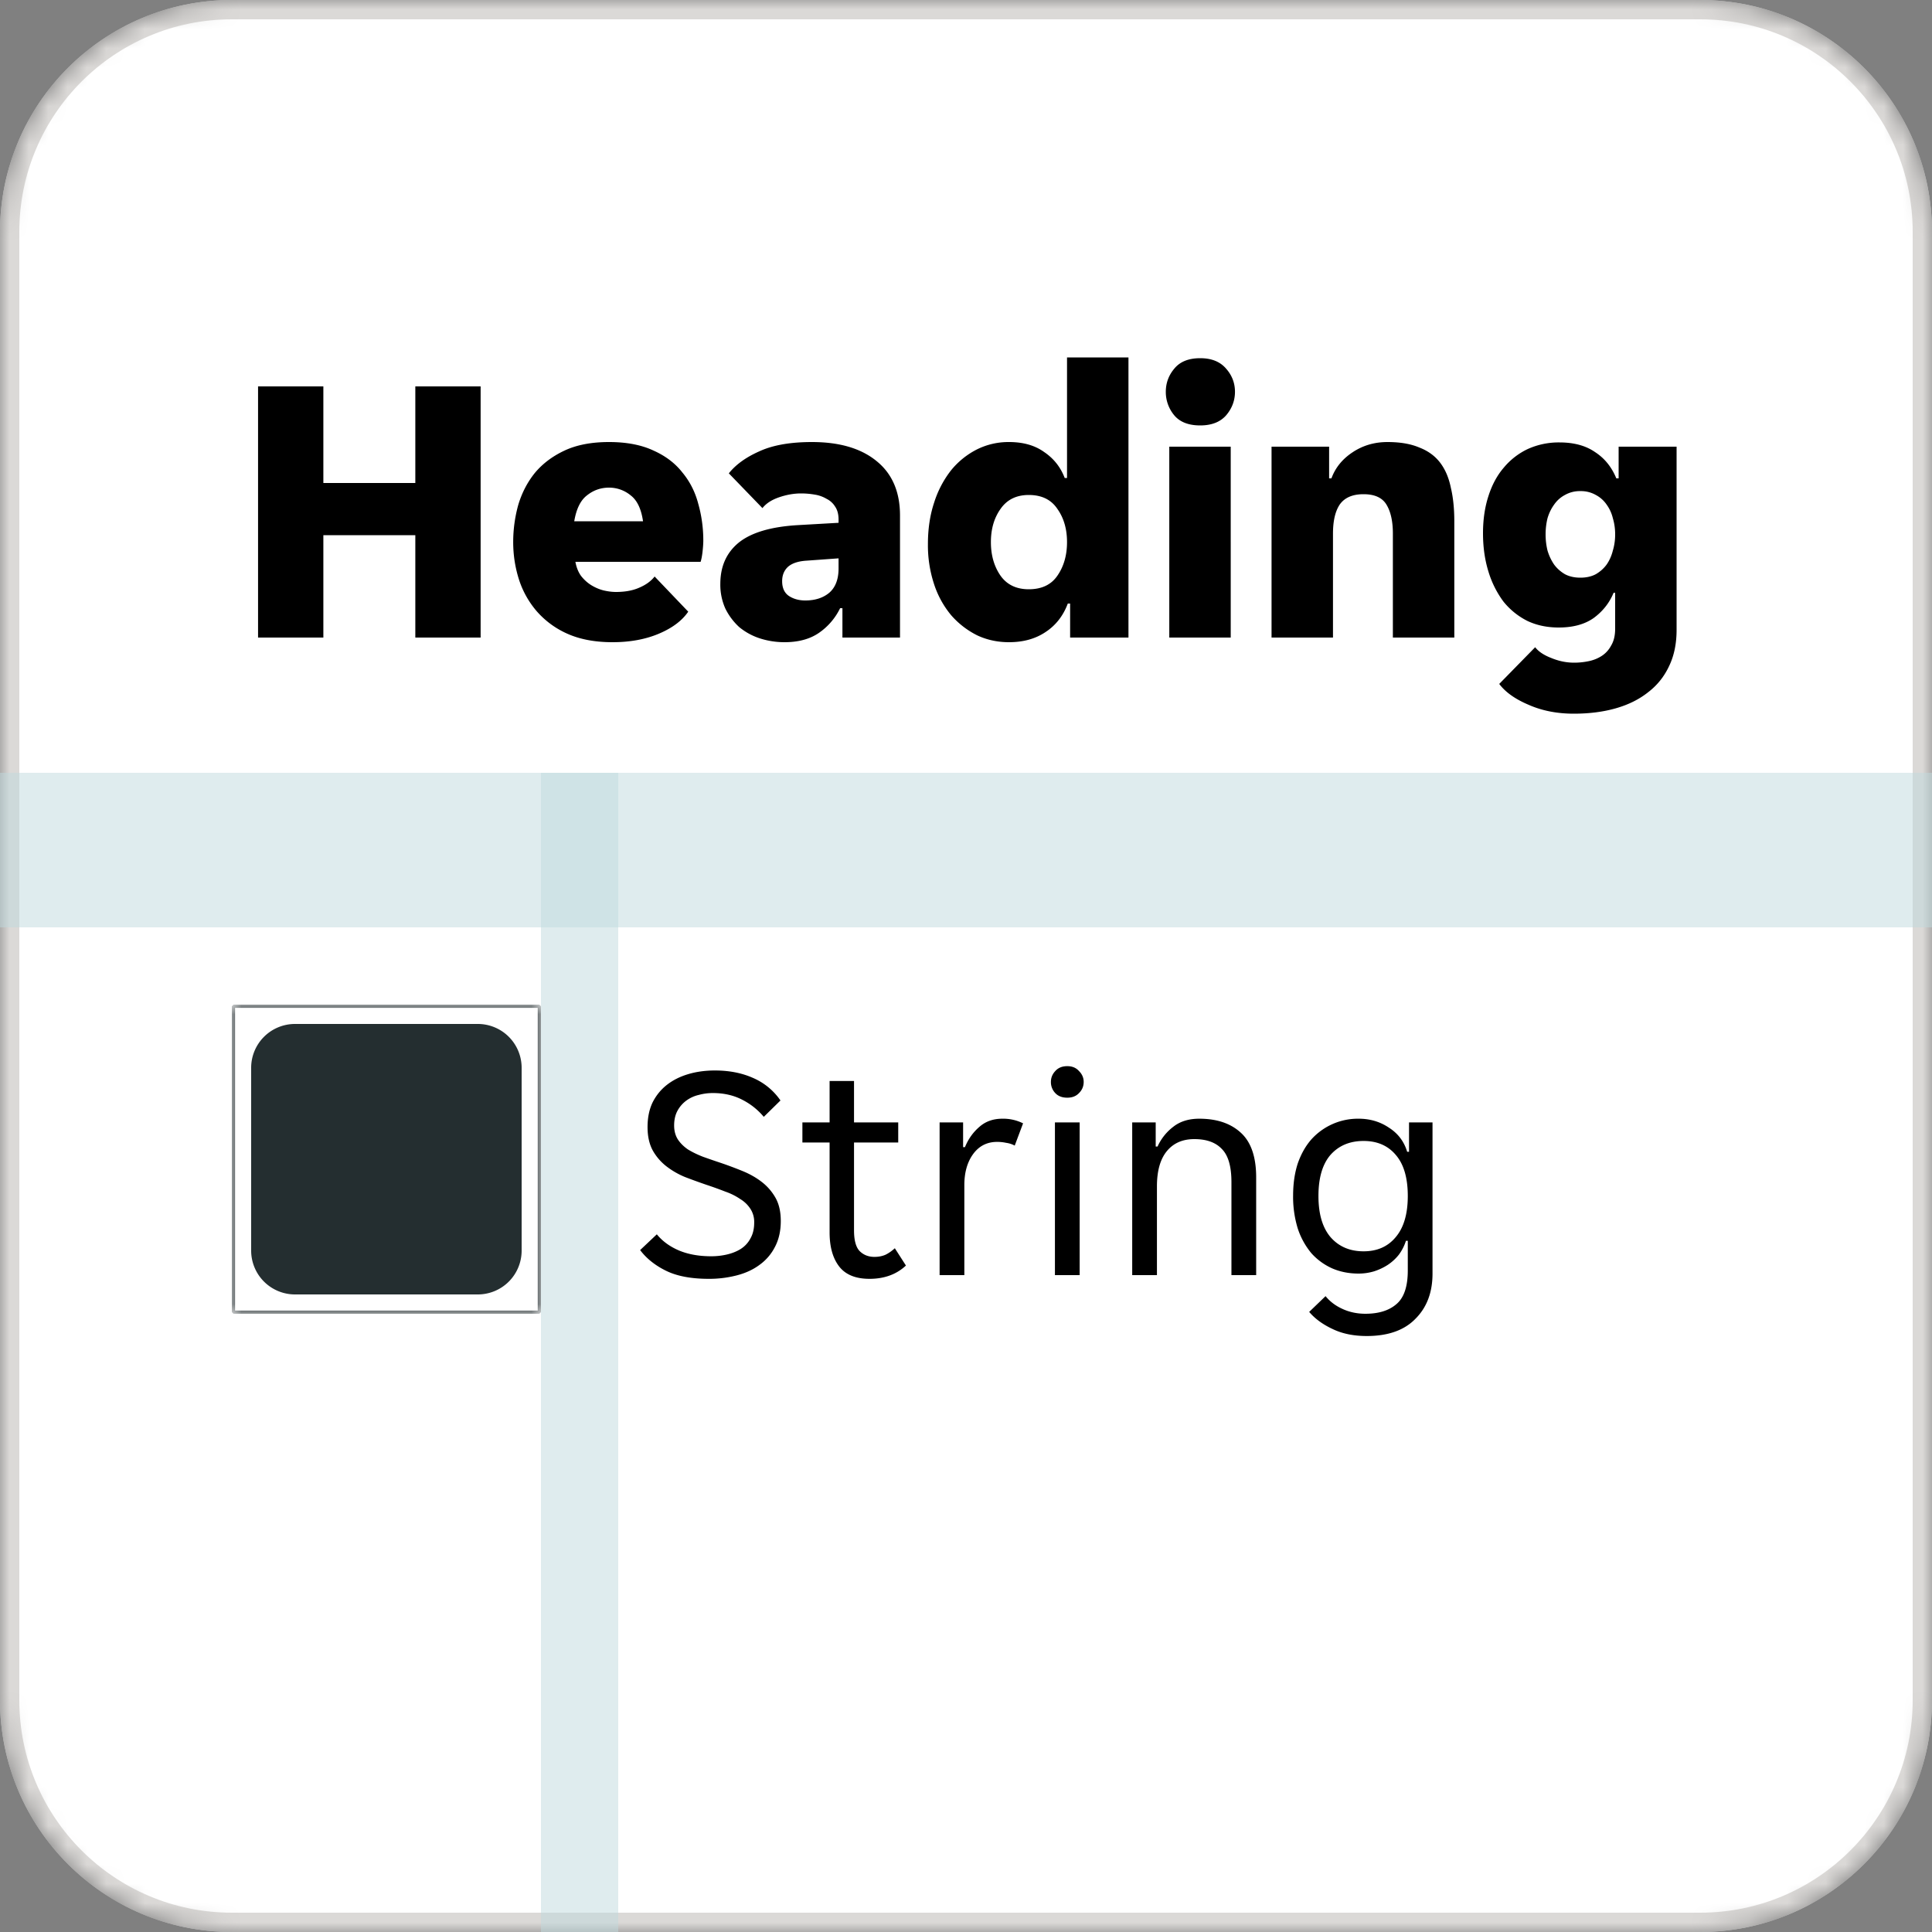
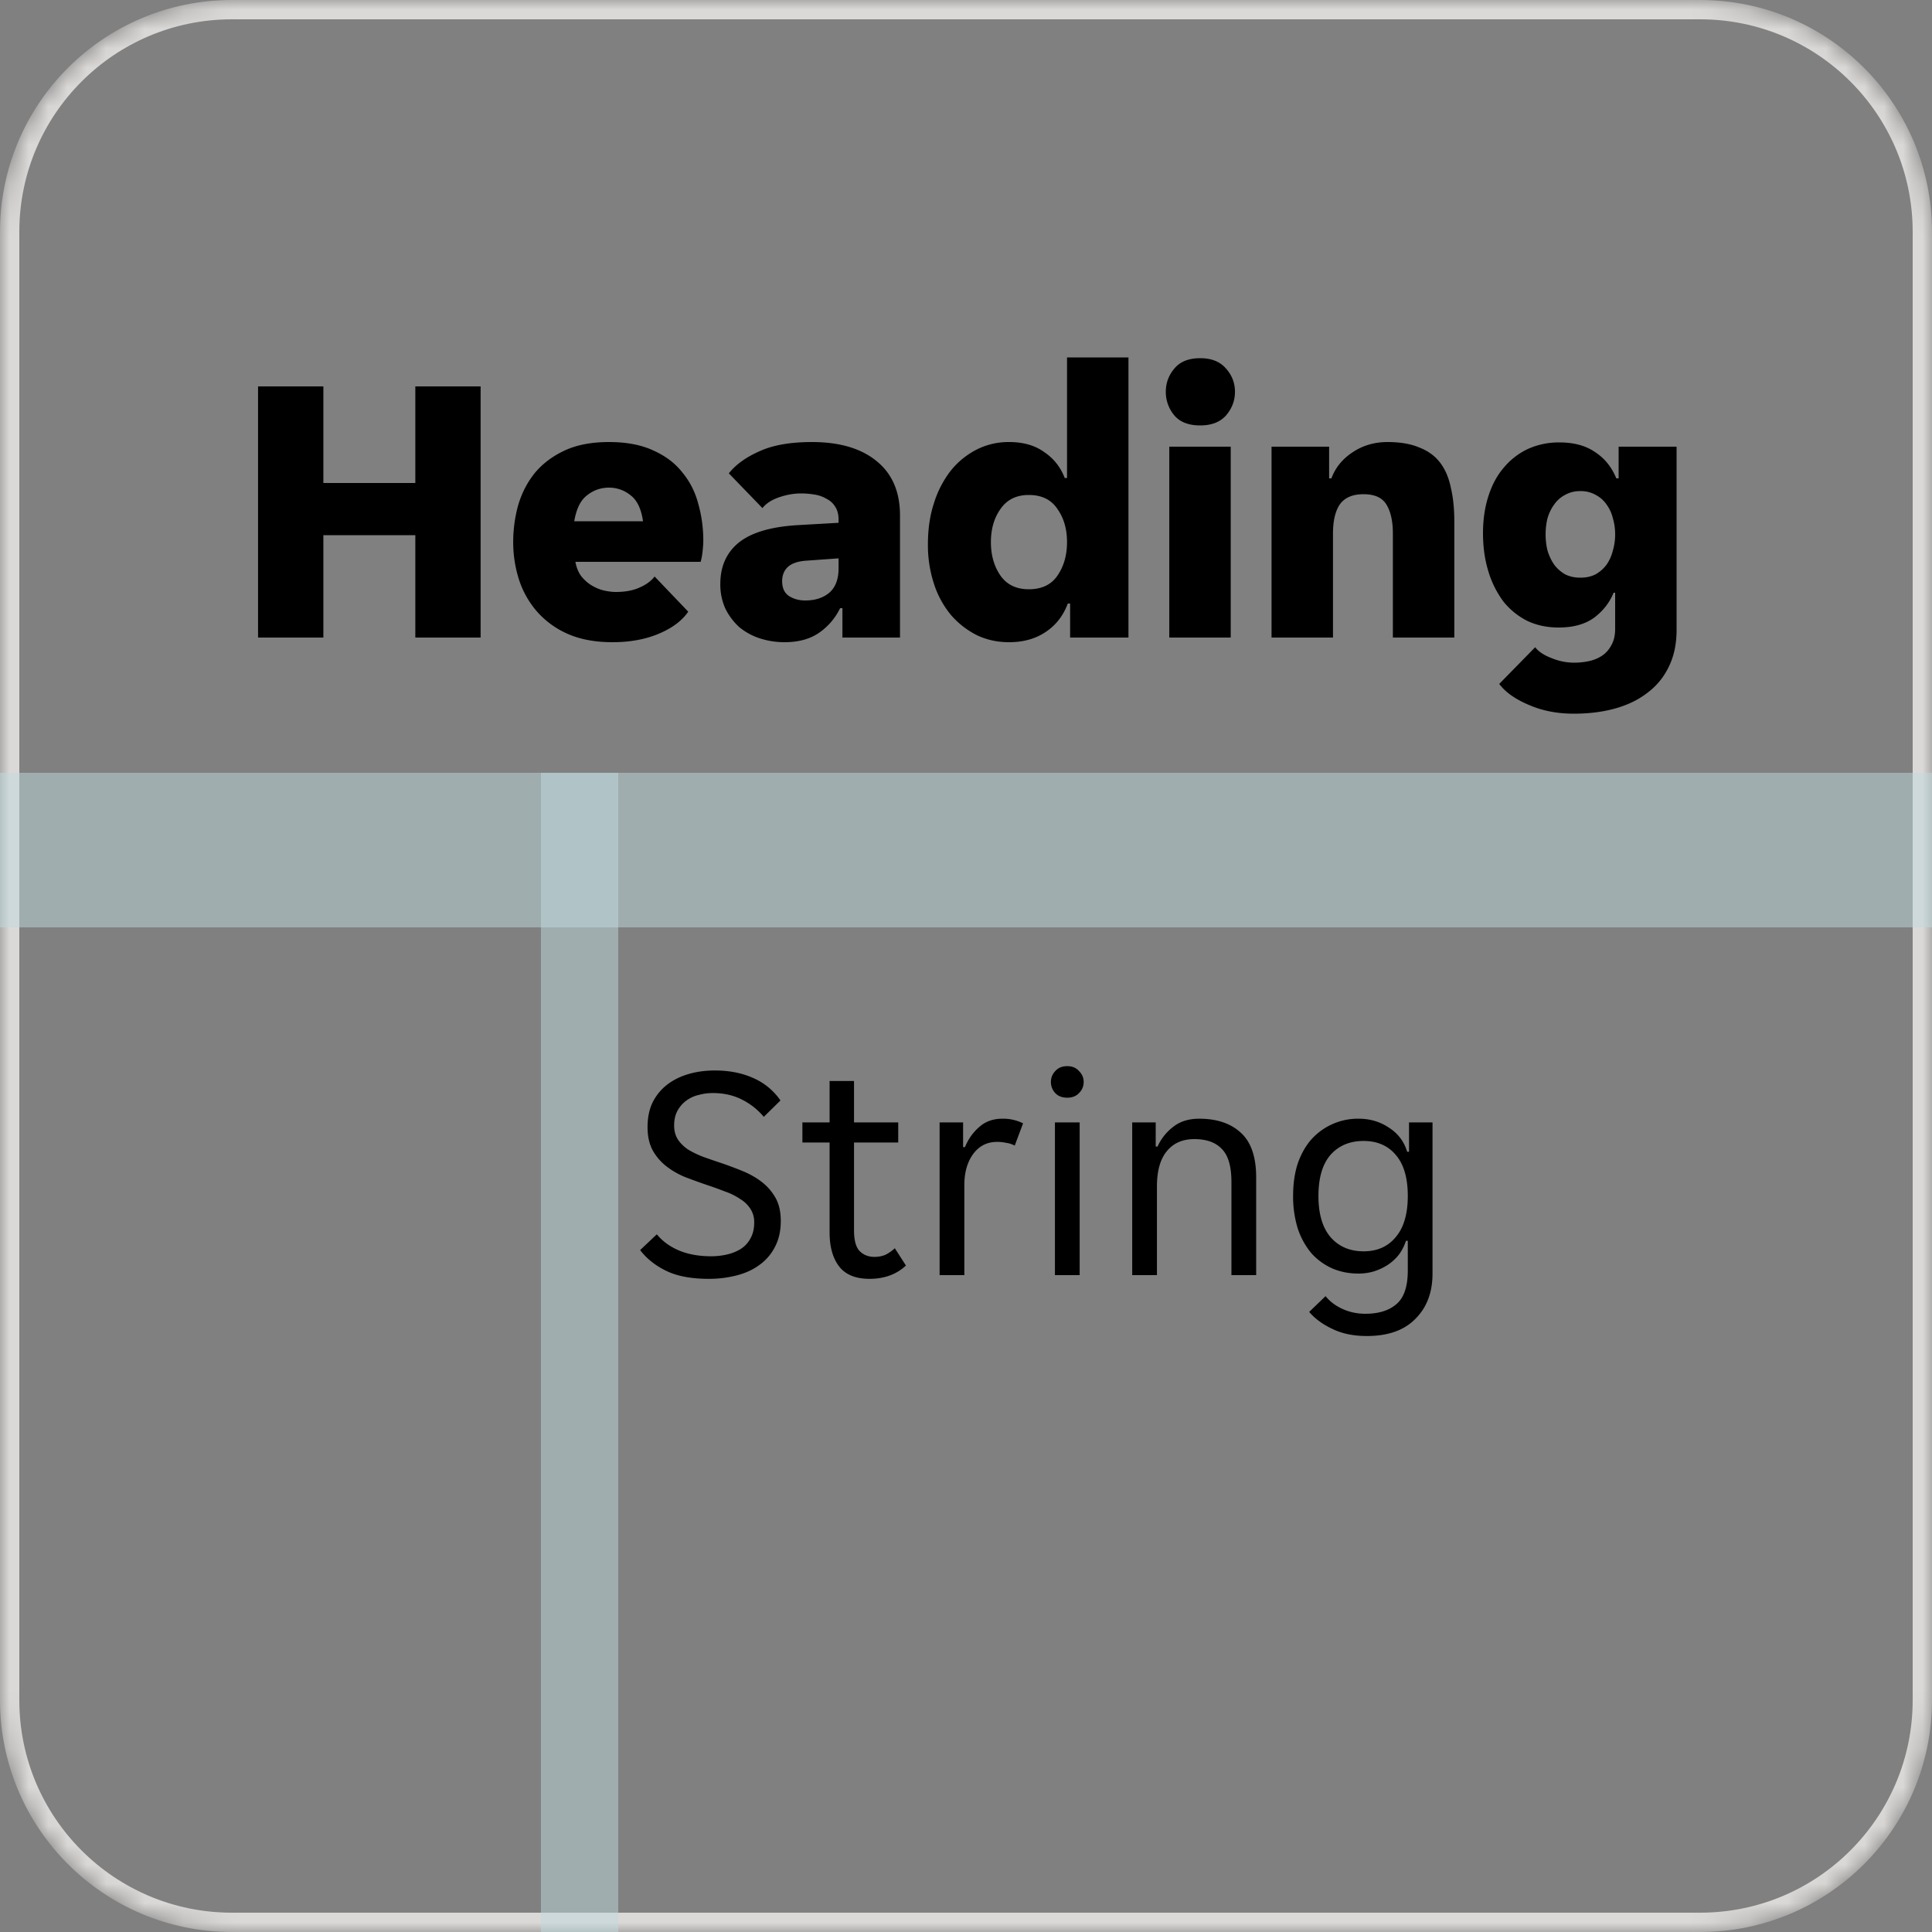
<svg xmlns="http://www.w3.org/2000/svg" width="100" height="100" fill="none">
  <rect width="100%" height="100%" fill="#808080" stroke="none" />
  <g clip-path="url(#content-spacing__a)">
    <mask id="content-spacing__b" style="mask-type:luminance" maskUnits="userSpaceOnUse" x="0" y="0" width="100" height="100">
      <path d="M0 12C0 5.373 5.373 0 12 0h76c6.627 0 12 5.373 12 12v76c0 6.627-5.373 12-12 12H12c-6.627 0-12-5.373-12-12V12Z" fill="#fff" />
    </mask>
    <g mask="url(#content-spacing__b)">
-       <path d="M88 0H12C5.373 0 0 5.373 0 12v76c0 6.627 5.373 12 12 12h76c6.627 0 12-5.373 12-12V12c0-6.627-5.373-12-12-12Z" fill="#fff" />
      <path d="M88 .5H12C5.649.5.5 5.649.5 12v76c0 6.351 5.149 11.5 11.5 11.5h76c6.351 0 11.5-5.149 11.5-11.5V12C99.5 5.649 94.351.5 88 .5Z" stroke="#DBD9D7" />
    </g>
    <path d="M13.357 20h3.38v5h4.76v-5h3.38v13h-3.38v-5.3h-4.76V33h-3.38V20Zm18.346 13.24c-.906 0-1.686-.147-2.34-.44a4.549 4.549 0 0 1-1.58-1.16 4.738 4.738 0 0 1-.92-1.64c-.2-.627-.3-1.273-.3-1.94 0-.653.087-1.293.26-1.92.187-.627.474-1.18.86-1.66.4-.48.913-.867 1.54-1.16.627-.293 1.393-.44 2.3-.44.907 0 1.674.147 2.3.44.627.28 1.127.66 1.5 1.14.387.467.66 1.007.82 1.62.173.613.26 1.247.26 1.9 0 .147-.013.34-.04.58-.026.227-.06.4-.1.52h-6.48c.053.293.153.54.3.74.16.2.34.36.54.48s.407.207.62.26c.227.053.44.08.64.08.467 0 .867-.073 1.2-.22.347-.147.614-.34.8-.58l1.74 1.82c-.32.467-.826.847-1.52 1.14-.693.293-1.493.44-2.4.44Zm-.18-8c-.427 0-.806.133-1.14.4-.333.253-.553.7-.66 1.34h3.56c-.093-.64-.306-1.087-.64-1.34a1.748 1.748 0 0 0-1.12-.4Zm9.081 8c-.44 0-.867-.067-1.28-.2a3.27 3.27 0 0 1-1.06-.58 3.24 3.24 0 0 1-.72-.96 3.01 3.01 0 0 1-.26-1.28c0-.907.32-1.62.96-2.14.653-.52 1.673-.82 3.06-.9l2.1-.12v-.16c0-.28-.06-.507-.18-.68a1.065 1.065 0 0 0-.44-.4 1.707 1.707 0 0 0-.62-.22c-.227-.04-.46-.06-.7-.06-.373 0-.753.067-1.14.2-.387.133-.673.32-.86.56l-1.74-1.8c.36-.453.887-.833 1.58-1.14.693-.32 1.6-.48 2.72-.48 1.427 0 2.54.327 3.34.98.813.653 1.22 1.593 1.22 2.82V33h-2.98v-1.52h-.12a3.29 3.29 0 0 1-1.1 1.28c-.467.32-1.06.48-1.78.48Zm1.08-2.16c.507 0 .92-.133 1.24-.4.32-.28.48-.7.48-1.26v-.52l-1.66.12c-.427.027-.747.133-.96.32-.2.187-.3.433-.3.74 0 .347.113.6.34.76.24.16.527.24.86.24Zm10.545 2.16c-.6 0-1.153-.12-1.66-.36a4.378 4.378 0 0 1-1.34-1.04 4.864 4.864 0 0 1-.88-1.6 6.421 6.421 0 0 1-.32-2.08c0-.787.107-1.5.32-2.14a5.285 5.285 0 0 1 .88-1.68 4.132 4.132 0 0 1 1.34-1.08 3.66 3.66 0 0 1 1.66-.38c.733 0 1.34.173 1.82.52.493.333.847.78 1.06 1.34h.12V18.5h3.18V33h-3.02v-1.76h-.12c-.24.64-.627 1.133-1.16 1.48-.52.347-1.147.52-1.88.52Zm1.02-2.74c.667 0 1.16-.233 1.48-.7.333-.48.5-1.06.5-1.74 0-.68-.167-1.253-.5-1.72-.32-.48-.813-.72-1.48-.72-.64 0-1.127.24-1.46.72-.333.467-.5 1.04-.5 1.72 0 .68.167 1.26.5 1.74.333.467.82.7 1.46.7Zm10.673-10.22c0 .453-.153.86-.46 1.22-.307.347-.753.52-1.34.52-.6 0-1.047-.173-1.34-.52a1.88 1.88 0 0 1-.44-1.22c0-.453.147-.853.44-1.2.293-.36.74-.54 1.34-.54.587 0 1.033.18 1.34.54.307.347.46.747.46 1.2Zm-3.4 2.84h3.18V33h-3.18v-9.88Zm5.293 0h2.98v1.64h.12c.2-.547.56-.993 1.08-1.34.533-.36 1.14-.54 1.82-.54.653 0 1.2.093 1.64.28.453.173.813.433 1.08.78.267.347.453.78.56 1.3.12.507.18 1.087.18 1.74V33h-3.18v-5.38c0-.627-.107-1.12-.32-1.48-.213-.373-.613-.56-1.2-.56-.56 0-.967.173-1.22.52-.24.347-.36.853-.36 1.52V33h-3.18v-9.88ZM81.46 36.94c-.866 0-1.646-.153-2.34-.46-.693-.293-1.2-.653-1.52-1.08l1.86-1.9c.174.227.454.413.84.56.387.16.78.24 1.18.24.254 0 .507-.027.76-.08.254-.053.48-.147.68-.28.2-.133.36-.313.48-.54.134-.227.2-.513.2-.86v-1.86h-.08c-.213.52-.553.953-1.02 1.3-.466.333-1.073.5-1.82.5-.6 0-1.14-.113-1.62-.34a3.736 3.736 0 0 1-1.24-1 5.036 5.036 0 0 1-.78-1.56c-.186-.6-.28-1.26-.28-1.98 0-.707.094-1.347.28-1.92.187-.587.454-1.08.8-1.48a3.62 3.62 0 0 1 1.24-.96 3.881 3.881 0 0 1 1.64-.34c.747 0 1.36.167 1.84.5.494.32.86.773 1.1 1.36h.12v-1.64h3v9.48c0 .707-.126 1.327-.38 1.86-.253.547-.613 1-1.08 1.36-.466.373-1.026.653-1.68.84-.653.187-1.38.28-2.18.28Zm.34-7.04c.307 0 .574-.06.8-.18.227-.133.414-.3.56-.5.147-.213.254-.453.32-.72.08-.267.12-.547.12-.84 0-.293-.04-.573-.12-.84a1.98 1.98 0 0 0-.32-.7 1.551 1.551 0 0 0-.56-.5 1.55 1.55 0 0 0-.8-.2 1.55 1.55 0 0 0-.8.2c-.226.12-.413.287-.56.5-.146.2-.26.433-.34.7-.066.267-.1.547-.1.84 0 .293.034.573.1.84.08.267.194.507.34.72.147.2.334.367.56.5.227.12.494.18.8.18ZM36.685 66.192c-.907 0-1.643-.139-2.208-.416-.566-.277-1.013-.635-1.344-1.072l.864-.816c.288.352.666.63 1.136.832.48.203 1.04.304 1.68.304.288 0 .565-.032.832-.096.266-.064.501-.16.704-.288a1.43 1.43 0 0 0 .496-.544c.128-.224.192-.496.192-.816a1.24 1.24 0 0 0-.192-.704 1.619 1.619 0 0 0-.528-.512 3.227 3.227 0 0 0-.768-.384 19.82 19.82 0 0 0-.976-.352 33.621 33.621 0 0 1-1.104-.4 4.157 4.157 0 0 1-.976-.56 2.725 2.725 0 0 1-.704-.816c-.181-.33-.272-.736-.272-1.216s.085-.901.256-1.264c.181-.363.426-.667.736-.912s.677-.432 1.104-.56c.426-.128.89-.192 1.392-.192.736 0 1.392.128 1.968.384a3.312 3.312 0 0 1 1.424 1.168l-.864.848a3.504 3.504 0 0 0-1.104-.88c-.448-.235-.96-.352-1.536-.352-.245 0-.486.032-.72.096-.235.053-.448.15-.64.288a1.583 1.583 0 0 0-.464.528c-.117.213-.176.47-.176.768 0 .277.064.517.192.72.128.192.298.363.512.512.224.139.485.267.784.384.298.107.624.219.976.336.373.128.741.267 1.104.416.363.15.688.336.976.56.288.224.523.496.704.816.181.32.272.72.272 1.2 0 .512-.101.96-.304 1.344a2.581 2.581 0 0 1-.8.928c-.33.245-.725.427-1.184.544a5.668 5.668 0 0 1-1.44.176Zm8.319 0c-.715 0-1.238-.213-1.569-.64-.33-.427-.495-1.013-.495-1.76v-4.656h-1.408v-1.04h1.408v-2.144h1.264v2.144h2.288v1.04h-2.288v4.544c0 .512.096.87.288 1.072.202.203.458.304.768.304.213 0 .405-.037.576-.112.17-.085.33-.197.48-.336l.575.896c-.49.459-1.12.688-1.887.688Zm3.63-8.096h1.216v1.28h.096c.17-.416.416-.763.736-1.04.32-.288.72-.432 1.2-.432a2.3 2.3 0 0 1 1.072.24l-.432 1.152a1.297 1.297 0 0 0-.448-.144 2.208 2.208 0 0 0-.464-.048c-.523 0-.939.213-1.248.64-.299.416-.448.95-.448 1.6V66h-1.28v-7.904ZM56.091 56c0 .224-.08.416-.24.576-.15.16-.352.24-.608.24-.267 0-.475-.08-.624-.24a.815.815 0 0 1-.224-.576c0-.213.074-.4.224-.56.15-.17.357-.256.624-.256.256 0 .459.085.608.256.16.16.24.347.24.56Zm-1.488 2.096h1.28V66h-1.28v-7.904Zm4 0h1.216v1.248h.096a2.66 2.66 0 0 1 .816-1.024c.352-.277.8-.416 1.344-.416.906 0 1.621.24 2.144.72.533.48.8 1.253.8 2.32V66h-1.28v-4.816c0-.81-.165-1.381-.496-1.712-.32-.341-.795-.512-1.424-.512-.608 0-1.083.208-1.424.624-.342.416-.512 1.024-.512 1.824V66h-1.28v-7.904Zm12.136 11.056c-.683 0-1.275-.123-1.776-.368-.501-.235-.901-.528-1.2-.88l.848-.816c.224.277.512.496.864.656.363.17.763.256 1.2.256.683 0 1.216-.165 1.6-.496.395-.33.592-.912.592-1.744v-1.536h-.096a2.419 2.419 0 0 1-.368.72c-.16.203-.352.379-.576.528a2.98 2.98 0 0 1-.72.336 2.785 2.785 0 0 1-.784.112c-.501 0-.96-.09-1.376-.272a3.198 3.198 0 0 1-1.072-.784 3.892 3.892 0 0 1-.704-1.28 5.567 5.567 0 0 1-.24-1.696c0-.619.08-1.173.24-1.664.17-.49.405-.907.704-1.248a3.244 3.244 0 0 1 2.448-1.072c.587 0 1.11.155 1.568.464.47.299.784.715.944 1.248h.096v-1.52h1.216v7.824c0 .97-.293 1.75-.88 2.336-.576.597-1.418.896-2.528.896Zm-.16-4.384c.704 0 1.259-.245 1.664-.736.416-.49.624-1.2.624-2.128 0-.939-.208-1.648-.624-2.128-.405-.48-.96-.72-1.664-.72-.714 0-1.285.24-1.712.72-.416.48-.624 1.19-.624 2.128 0 .928.208 1.637.624 2.128.427.49.998.736 1.712.736Z" fill="#000" />
    <mask id="content-spacing__c" style="mask-type:luminance" maskUnits="userSpaceOnUse" x="12" y="52" width="16" height="16">
-       <path d="M28 52H12v16h16V52Z" fill="#fff" />
-     </mask>
+       </mask>
    <g mask="url(#content-spacing__c)">
      <path fill-rule="evenodd" clip-rule="evenodd" d="M12.083 52h15.834l.083.083v15.834l-.083.083H12.083L12 67.917V52.083l.083-.083Zm15.75 15.834V52.165H12.167v15.669h15.668ZM15.27 53h9.463A2.269 2.269 0 0 1 27 55.269v9.462A2.268 2.268 0 0 1 24.732 67h-9.463A2.269 2.269 0 0 1 13 64.731V55.27A2.269 2.269 0 0 1 15.268 53Z" fill="#242E30" />
    </g>
    <path opacity=".5" d="M100 40H0v8h100v-8Z" fill="#C1DADE" />
    <path opacity=".5" d="M32 40h-4v60h4V40Z" fill="#C1DADE" />
  </g>
  <defs>
    <clipPath id="content-spacing__a">
      <path fill="#fff" d="M0 0h100v100H0z" />
    </clipPath>
  </defs>
</svg>